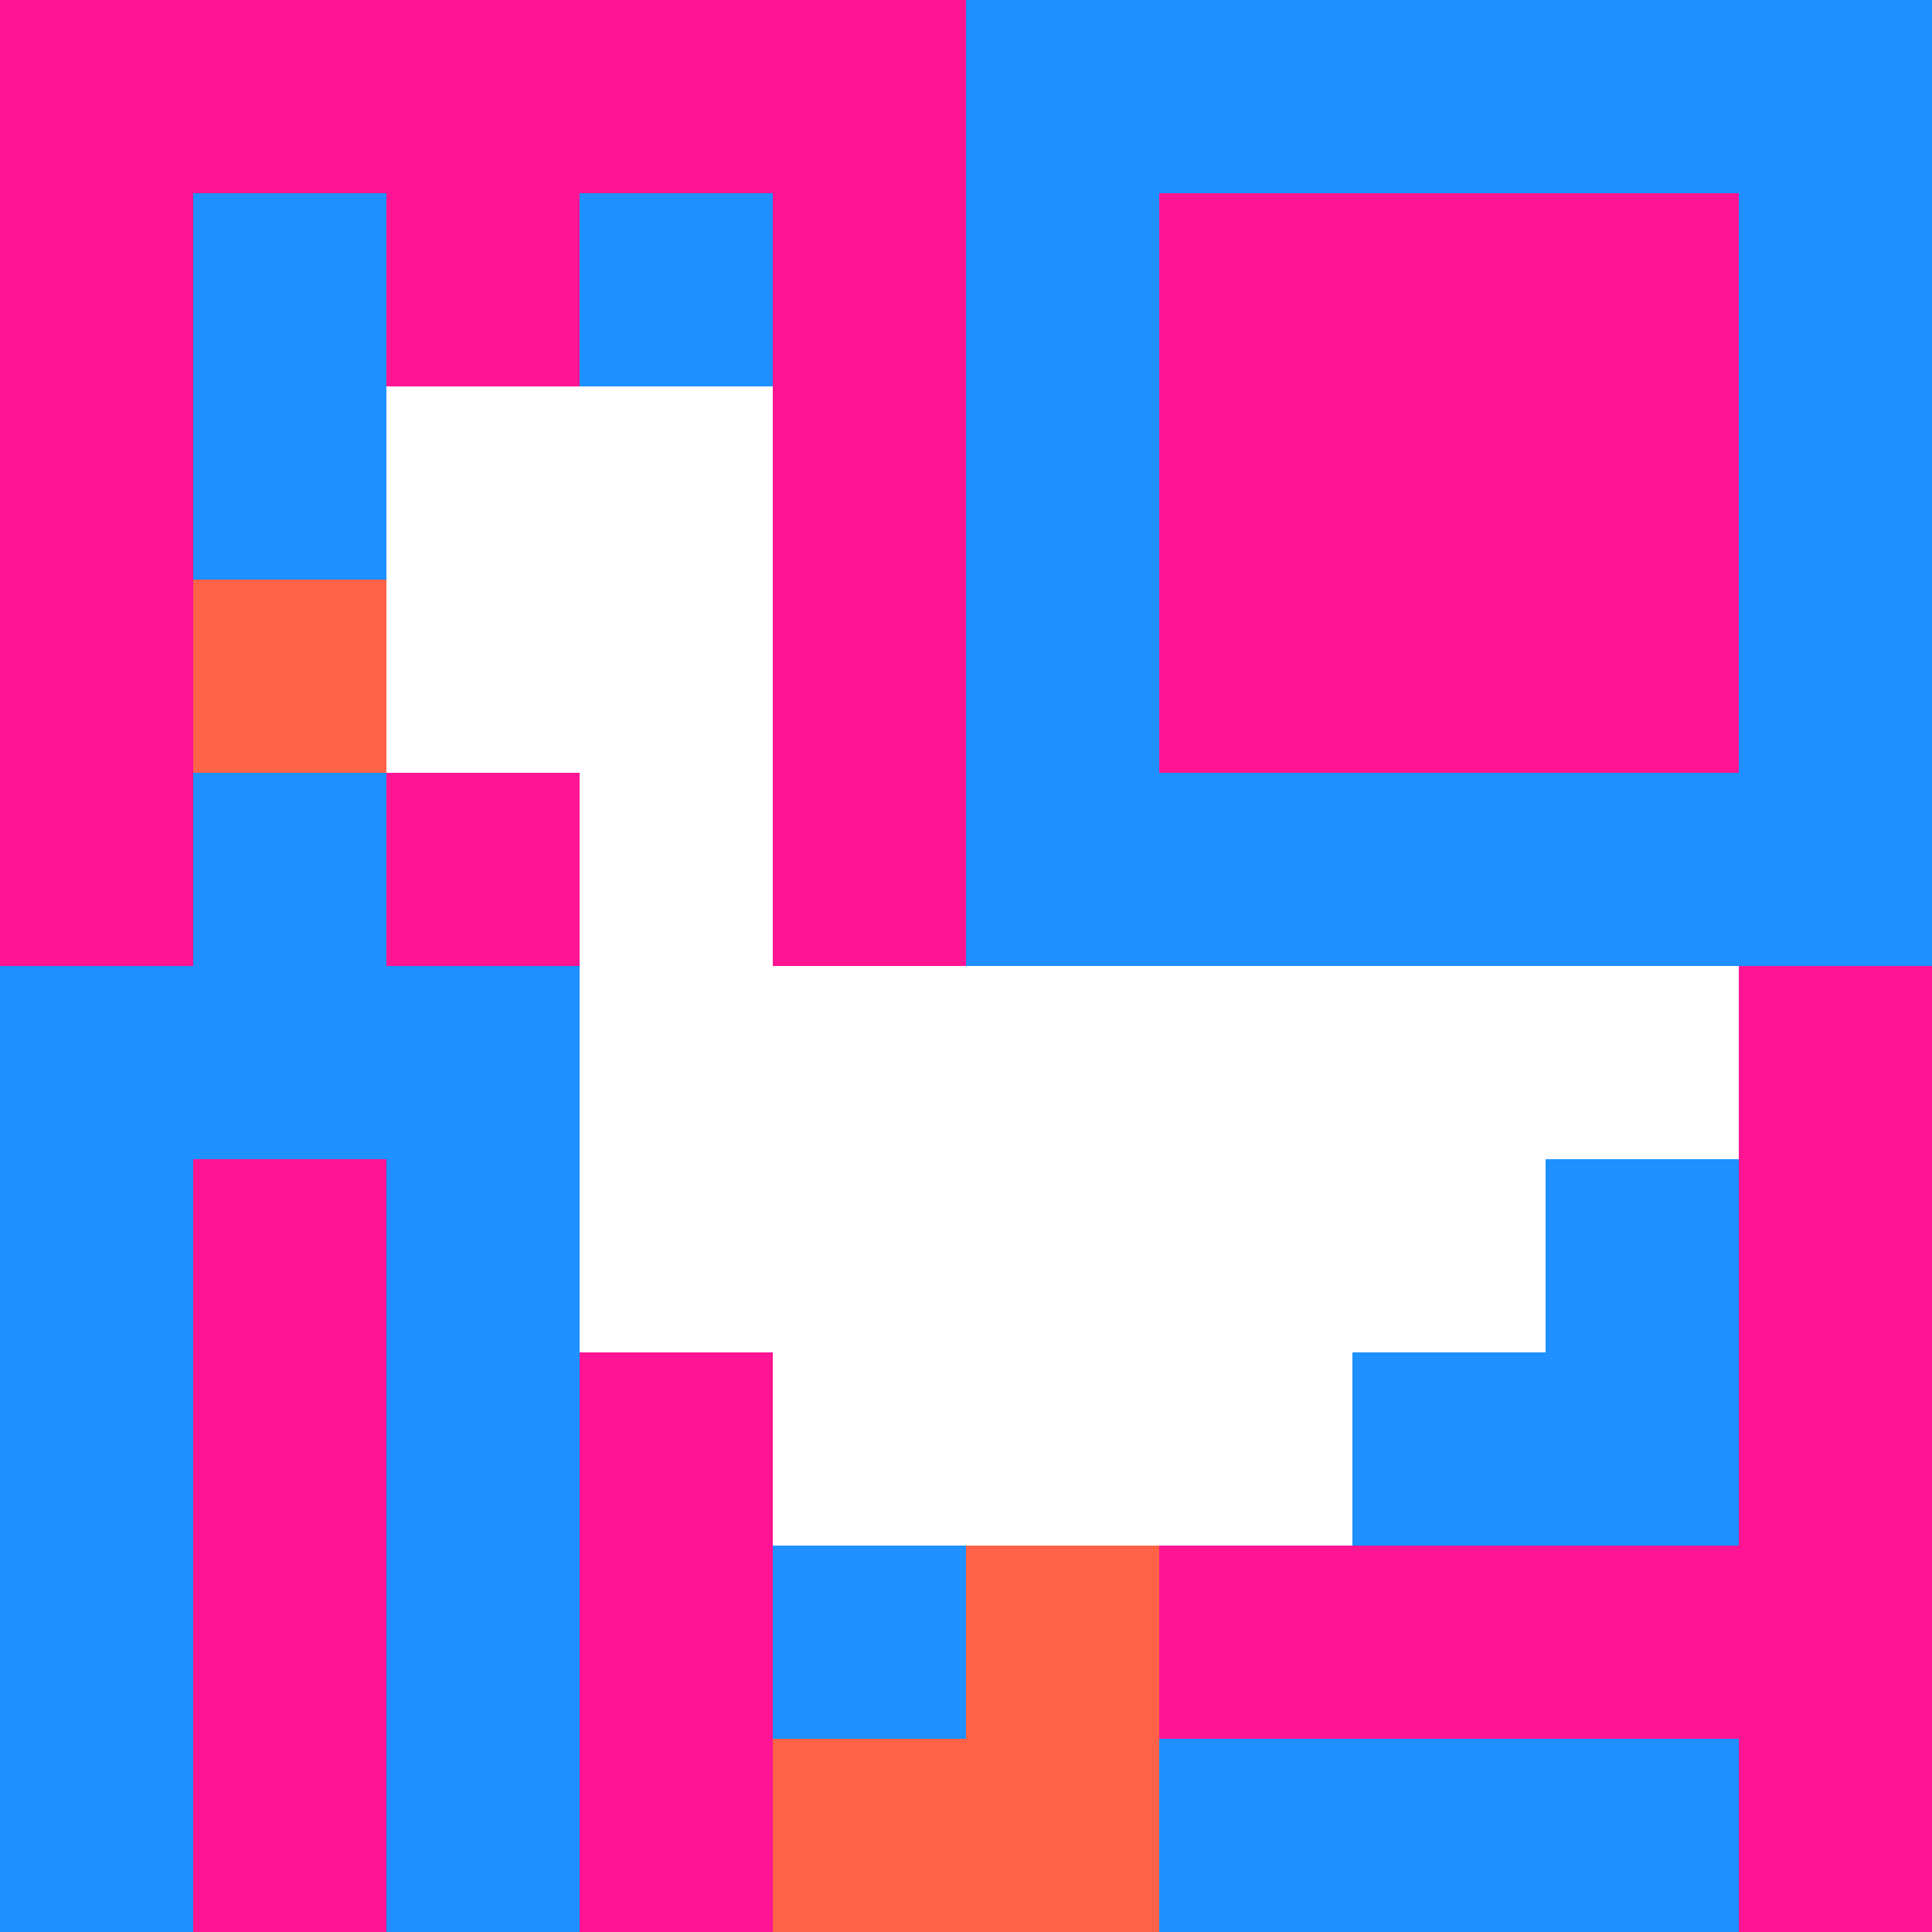
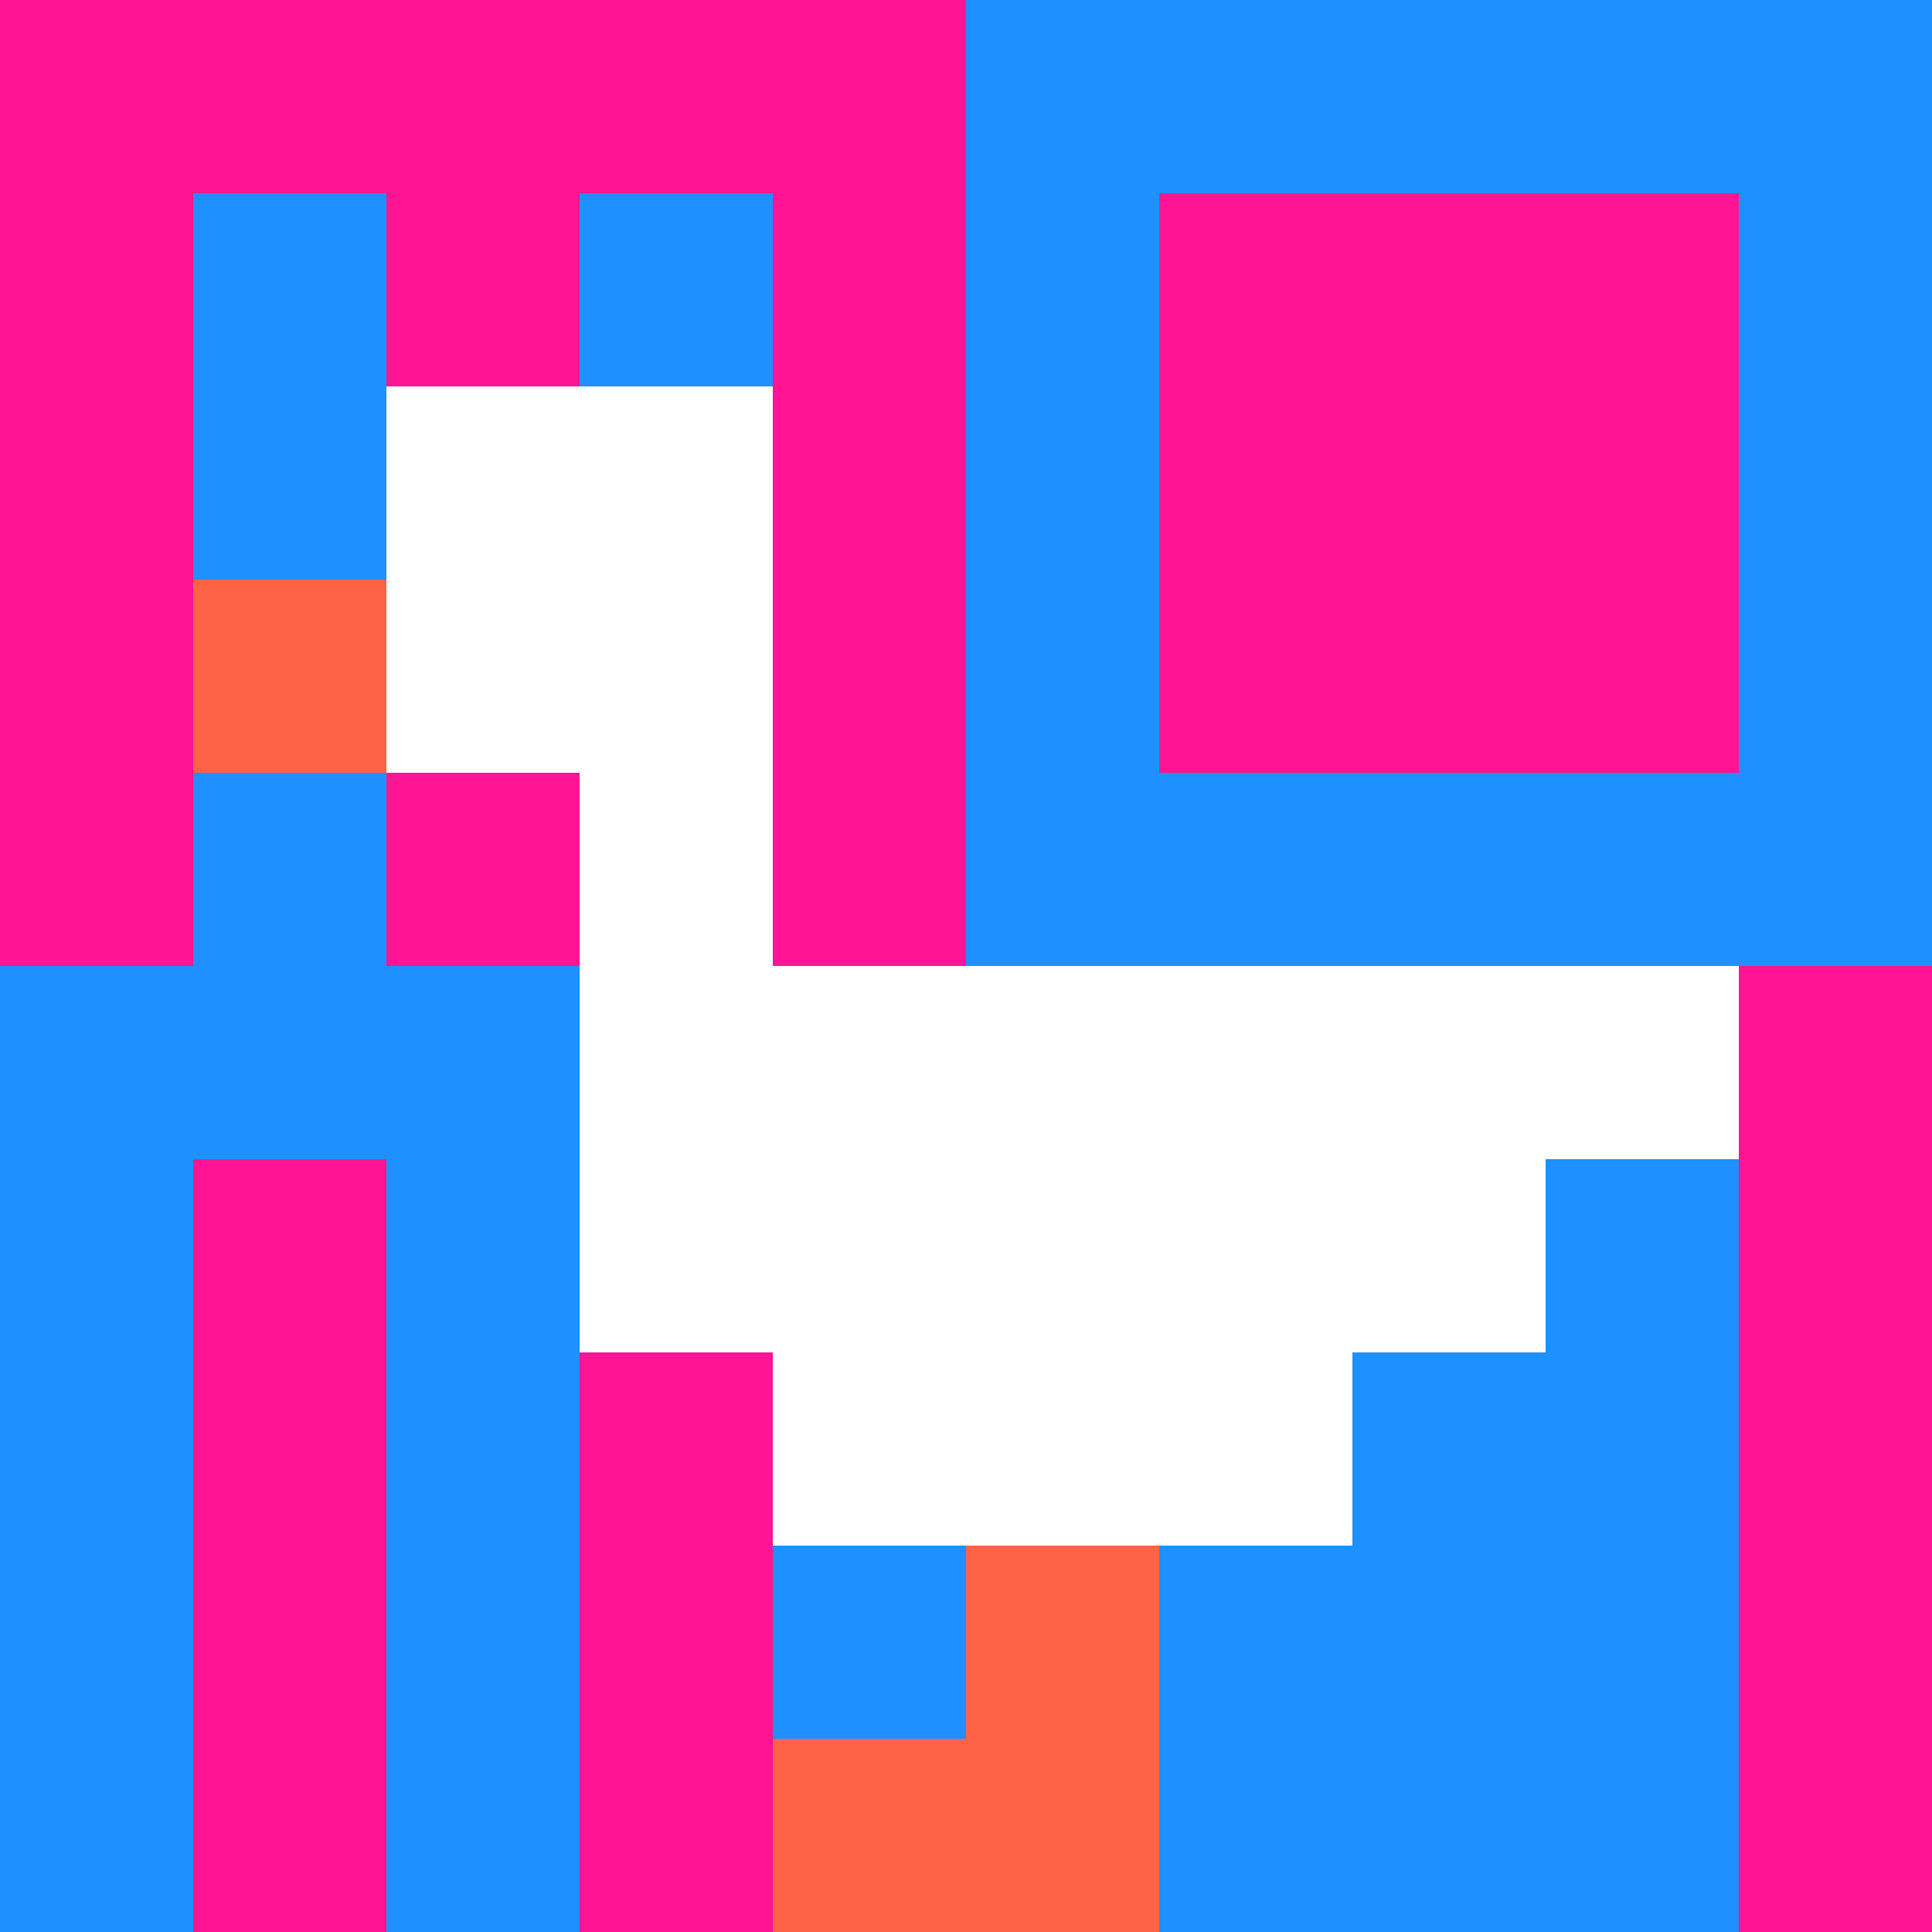
<svg xmlns="http://www.w3.org/2000/svg" version="1.1" width="100%" height="100%" viewBox="0 0 731 731" preserveAspectRatio="xMidYMid meet">
  <title>'goose-pfp-profile' by Dmitri Cherniak</title>
  <desc>The Goose Is Loose</desc>
  <rect width="100%" height="100%" fill="#FFFFFF" />
  <g>
    <g id="0-0">
      <rect x="0" y="0" height="731" width="731" fill="#1E90FF" />
      <g>
        <rect id="0-0-0-0-5-1" x="0" y="0" width="365.5" height="73.1" fill="#FF1493" />
        <rect id="0-0-0-0-1-5" x="0" y="0" width="73.1" height="365.5" fill="#FF1493" />
        <rect id="0-0-2-0-1-5" x="146.2" y="0" width="73.1" height="365.5" fill="#FF1493" />
        <rect id="0-0-4-0-1-5" x="292.4" y="0" width="73.1" height="365.5" fill="#FF1493" />
        <rect id="0-0-6-1-3-3" x="438.6" y="73.1" width="219.3" height="219.3" fill="#FF1493" />
        <rect id="0-0-1-6-1-4" x="73.1" y="438.6" width="73.1" height="292.4" fill="#FF1493" />
        <rect id="0-0-3-6-1-4" x="219.3" y="438.6" width="73.1" height="292.4" fill="#FF1493" />
        <rect id="0-0-5-5-5-1" x="365.5" y="365.5" width="365.5" height="73.1" fill="#FF1493" />
-         <rect id="0-0-5-8-5-1" x="365.5" y="584.8" width="365.5" height="73.1" fill="#FF1493" />
-         <rect id="0-0-5-5-1-5" x="365.5" y="365.5" width="73.1" height="365.5" fill="#FF1493" />
        <rect id="0-0-9-5-1-5" x="657.9" y="365.5" width="73.1" height="365.5" fill="#FF1493" />
      </g>
      <g>
        <rect id="0-0-2-2-2-2" x="146.2" y="146.2" width="146.2" height="146.2" fill="#FFFFFF" />
        <rect id="0-0-3-2-1-4" x="219.3" y="146.2" width="73.1" height="292.4" fill="#FFFFFF" />
        <rect id="0-0-4-5-5-1" x="292.4" y="365.5" width="365.5" height="73.1" fill="#FFFFFF" />
        <rect id="0-0-3-5-5-2" x="219.3" y="365.5" width="365.5" height="146.2" fill="#FFFFFF" />
        <rect id="0-0-4-5-3-3" x="292.4" y="365.5" width="219.3" height="219.3" fill="#FFFFFF" />
        <rect id="0-0-1-3-1-1" x="73.1" y="219.3" width="73.1" height="73.1" fill="#FF6347" />
        <rect id="0-0-5-8-1-2" x="365.5" y="584.8" width="73.1" height="146.2" fill="#FF6347" />
        <rect id="0-0-4-9-2-1" x="292.4" y="657.9" width="146.2" height="73.1" fill="#FF6347" />
      </g>
    </g>
  </g>
</svg>